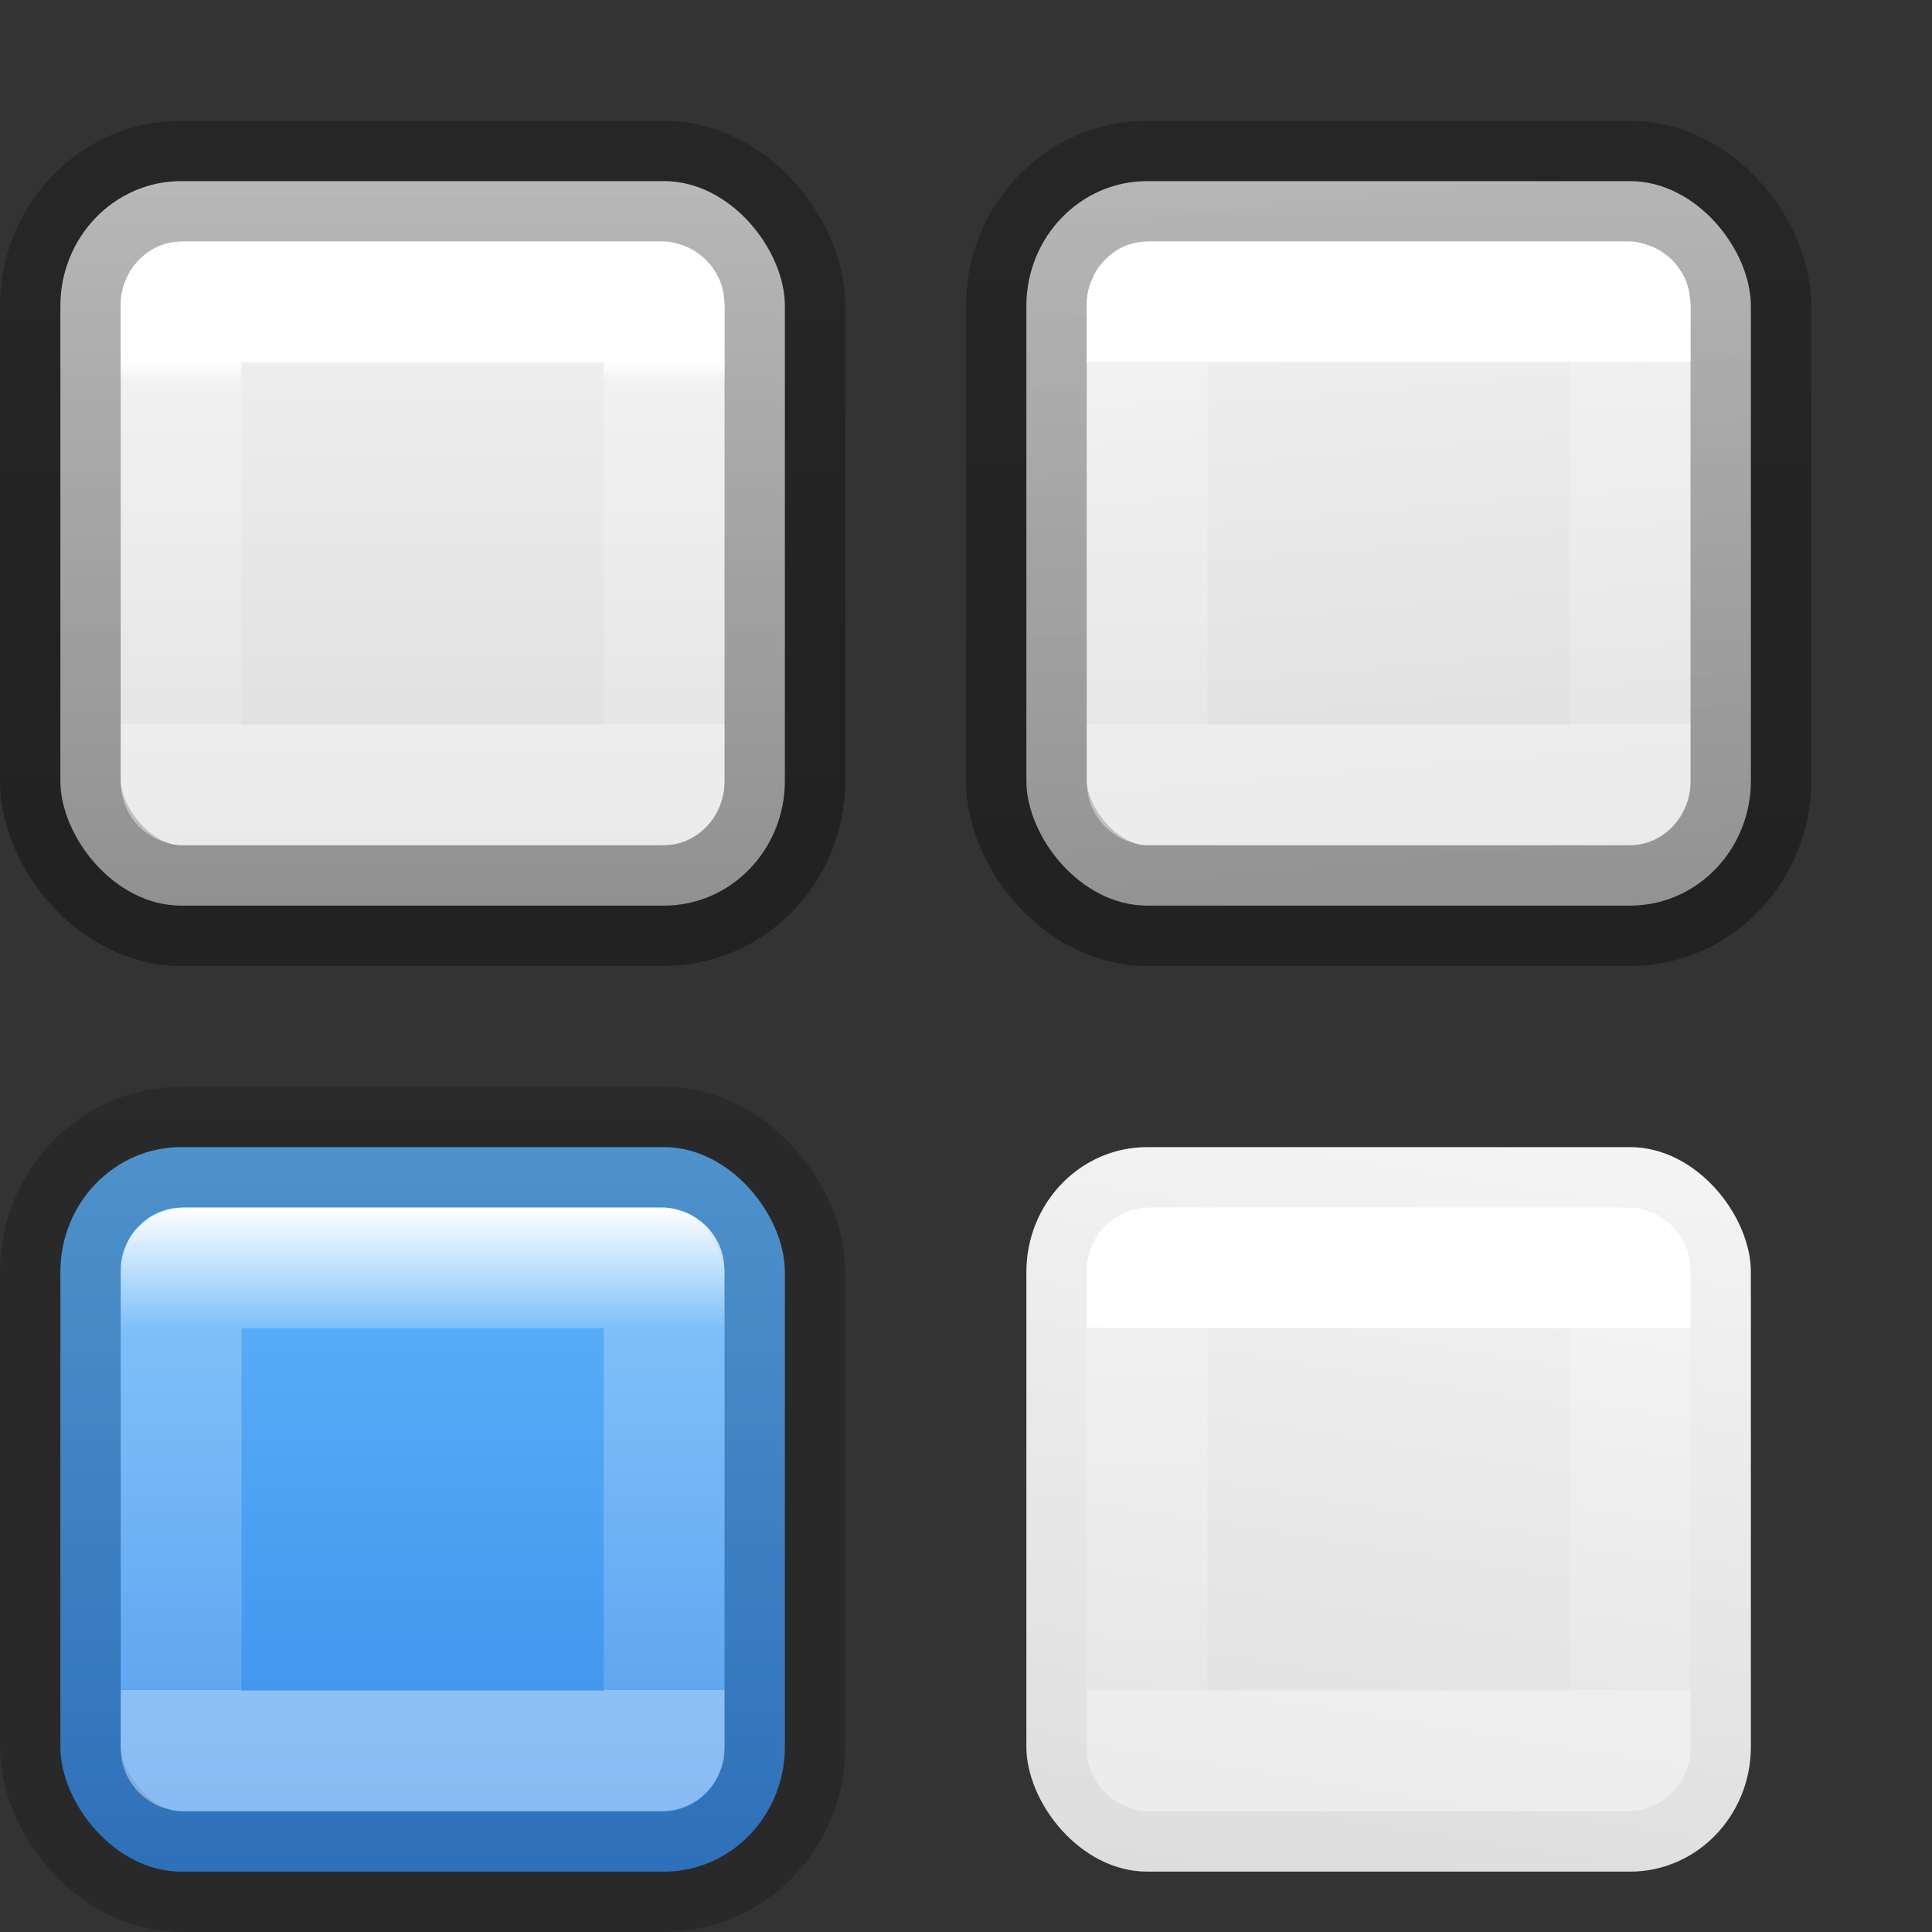
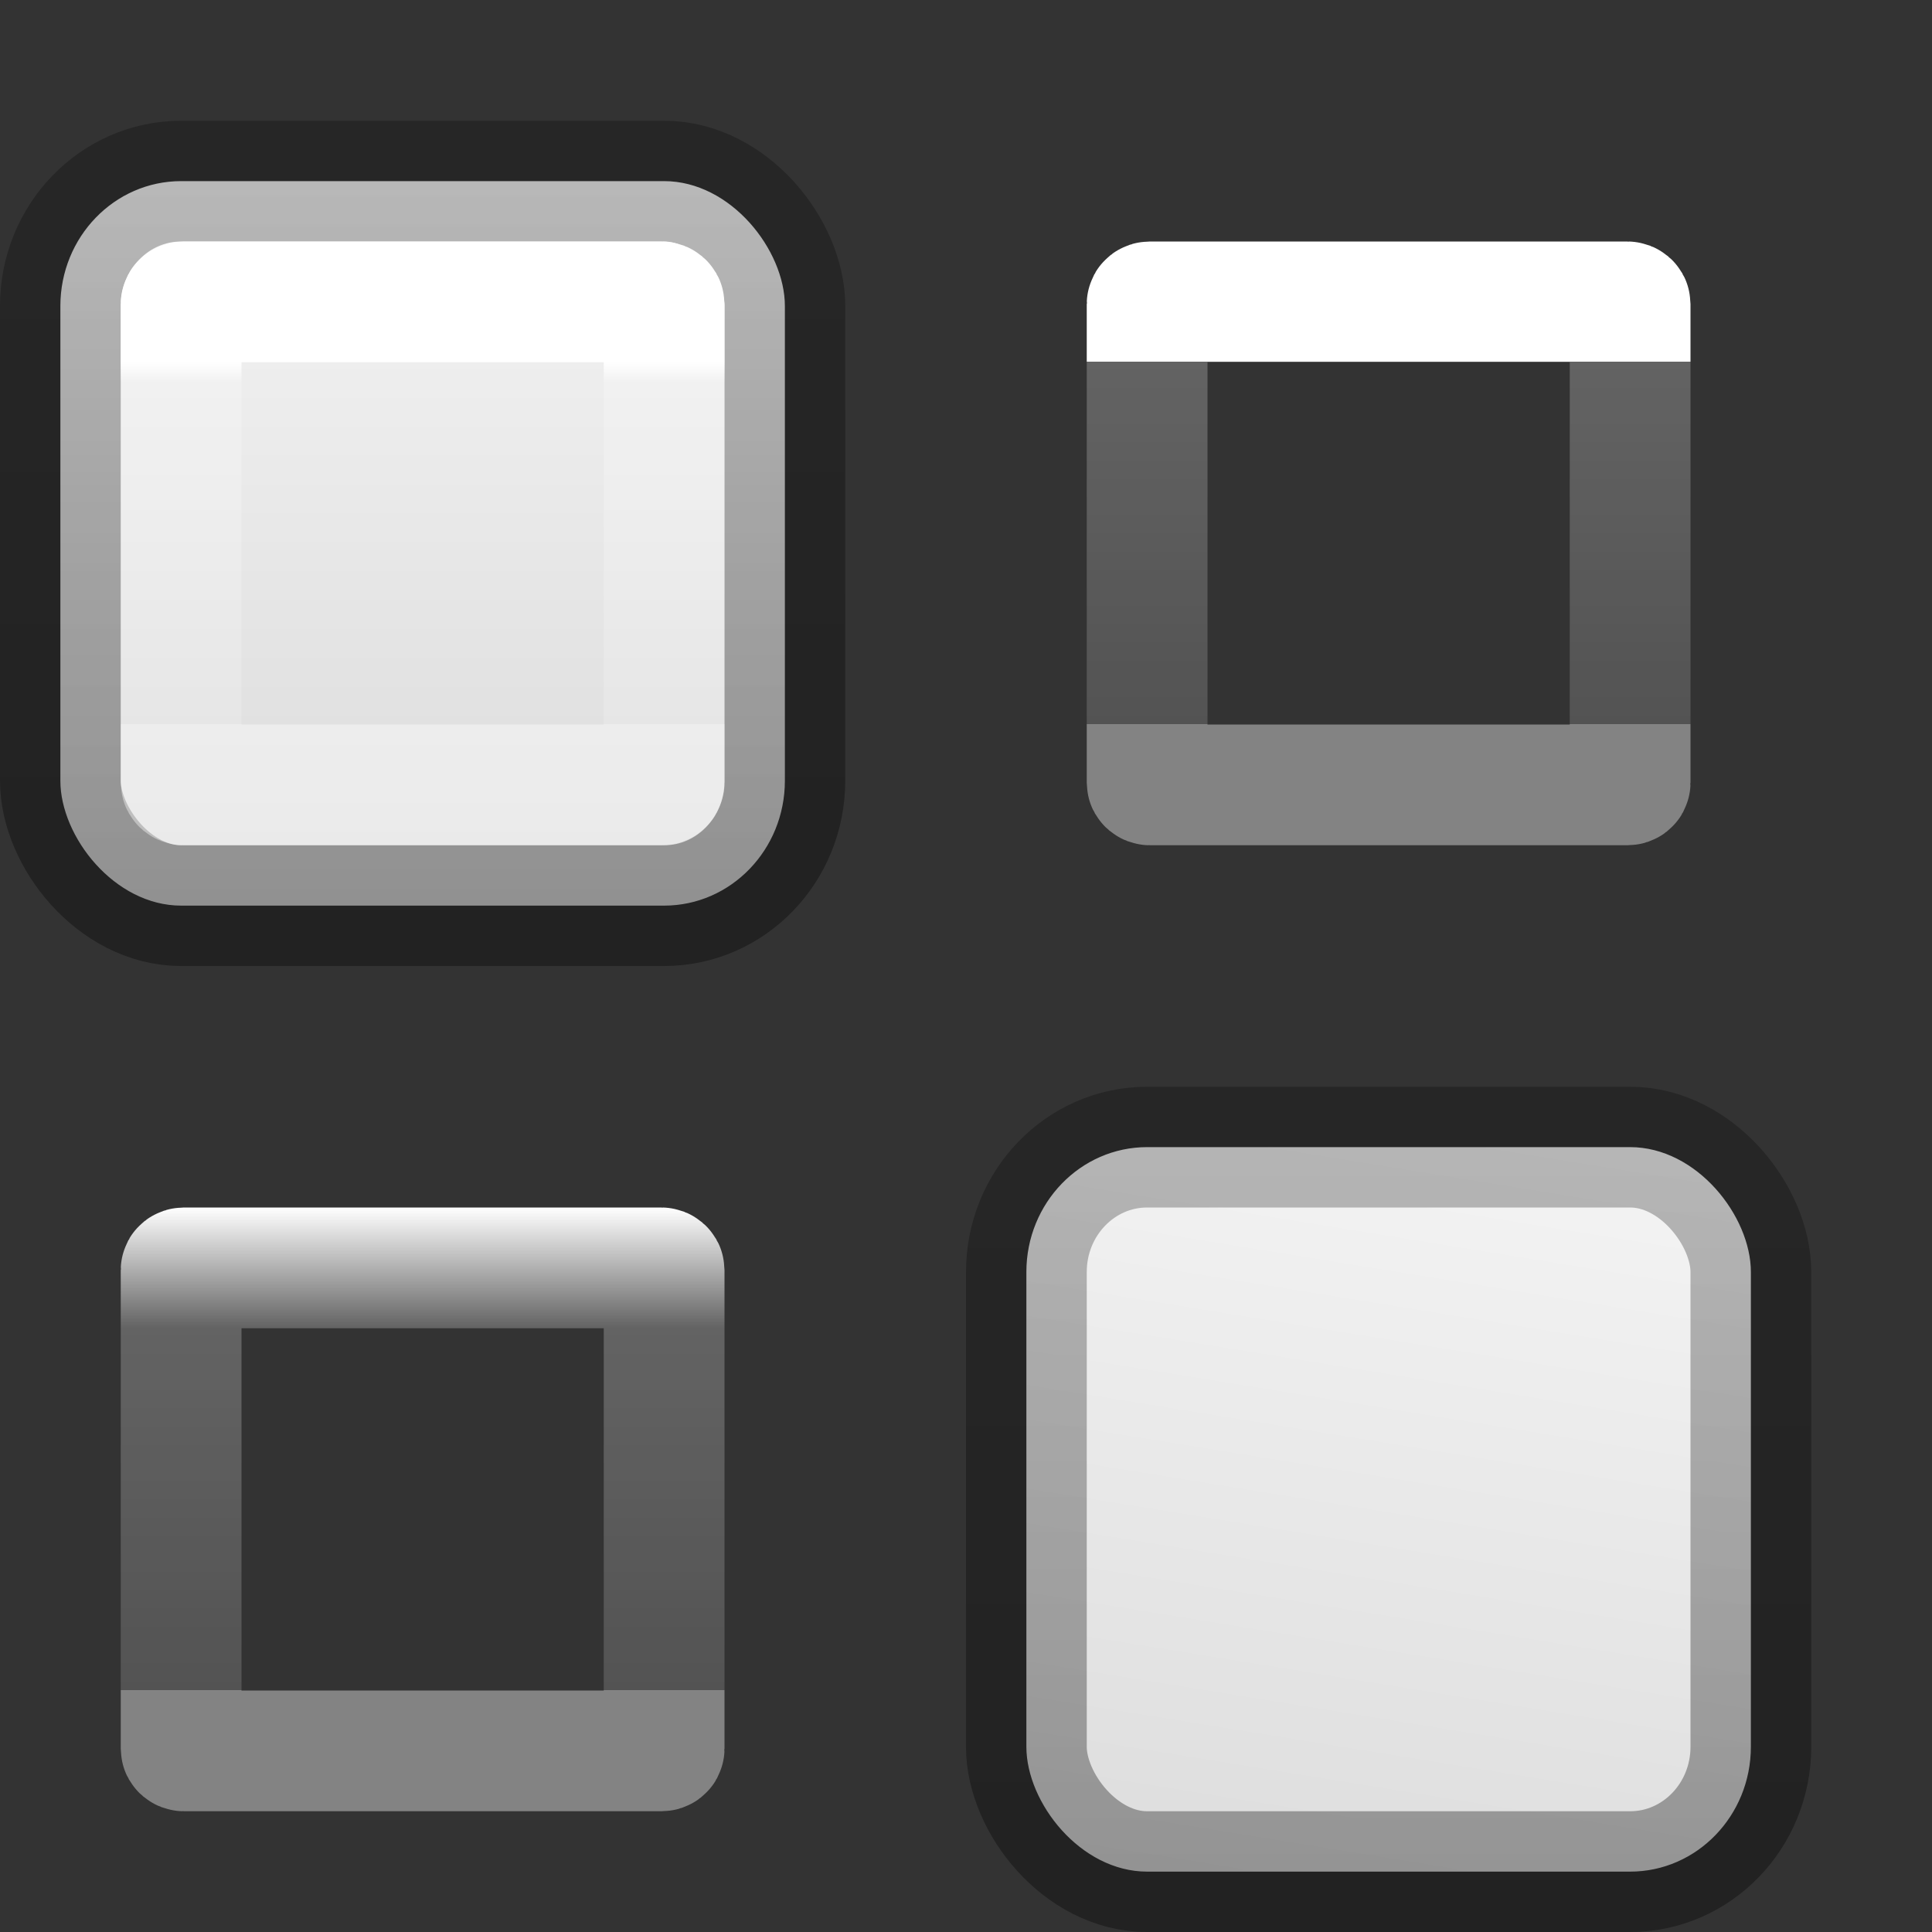
<svg xmlns="http://www.w3.org/2000/svg" xmlns:xlink="http://www.w3.org/1999/xlink" height="16" viewBox="0 0 16 16" width="16">
  <rect x="0" y="0" width="16" height="16" fill="#333333" stroke="none" />
  <linearGradient id="a" gradientTransform="matrix(.243 0 0 .351 2.162 -.432)" gradientUnits="userSpaceOnUse" x1="7.556" x2="7.556" y1="9.769" y2="18.308">
    <stop offset="0" stop-color="#fff" />
    <stop offset=".056" stop-color="#fff" stop-opacity=".235" />
    <stop offset="1" stop-color="#fff" stop-opacity=".157" />
    <stop offset="1" stop-color="#fff" stop-opacity=".392" />
  </linearGradient>
  <linearGradient id="b" gradientTransform="matrix(.243 0 0 .351 2.162 -.432)" gradientUnits="userSpaceOnUse" x1="3.444" x2="3.444" y1="9.769" y2="18.308">
    <stop offset="0" stop-color="#fff" />
    <stop offset="0" stop-color="#fff" stop-opacity=".235" />
    <stop offset="1" stop-color="#fff" stop-opacity=".157" />
    <stop offset="1" stop-color="#fff" stop-opacity=".392" />
  </linearGradient>
  <linearGradient id="c" gradientTransform="matrix(.243 0 0 .351 2.162 -.432)" gradientUnits="userSpaceOnUse" x1="3.444" x2="3.444" y1="6.923" y2="18.308">
    <stop offset="0" stop-color="#fff" />
    <stop offset=".25" stop-color="#fff" stop-opacity=".235" />
    <stop offset="1" stop-color="#fff" stop-opacity=".157" />
    <stop offset="1" stop-color="#fff" stop-opacity=".392" />
  </linearGradient>
  <linearGradient id="d" gradientTransform="matrix(.254 0 0 .305 19.129 -.685)" gradientUnits="userSpaceOnUse" x1="-39.912" x2="-39.912" xlink:href="#j" y1="28.475" y2="5.526" />
  <linearGradient id="e" gradientTransform="matrix(.286 0 0 .304 -23.857 -8.767)" gradientUnits="userSpaceOnUse" x1="90.5" x2="87" xlink:href="#k" y1="32.109" y2="55.12" />
  <linearGradient id="f" gradientTransform="matrix(.286 0 0 .304 -23.857 -8.767)" gradientUnits="userSpaceOnUse" x1="83.5" x2="83.5" y1="32.109" y2="55.12">
    <stop offset="0" stop-color="#64baff" />
    <stop offset="1" stop-color="#3689e6" />
  </linearGradient>
  <linearGradient id="g" gradientTransform="matrix(.286 0 0 .304 -23.857 -8.767)" gradientUnits="userSpaceOnUse" x1="85.25" x2="87" xlink:href="#k" y1="33.752" y2="55.12" />
  <linearGradient id="h" gradientTransform="matrix(.254 0 0 .305 19.129 -.685)" gradientUnits="userSpaceOnUse" x1="-49.762" x2="-49.762" xlink:href="#j" y1="26.836" y2="7.165" />
  <linearGradient id="i" gradientTransform="matrix(.286 0 0 .304 -23.857 -8.767)" gradientUnits="userSpaceOnUse" x1="85.25" x2="85.25" xlink:href="#k" y1="33.752" y2="53.477" />
  <linearGradient id="j" gradientTransform="matrix(.254 0 0 .305 19.129 -.685)" gradientUnits="userSpaceOnUse" x1="3.5" x2="3.5" y1="8" y2="1">
    <stop offset="0" stop-opacity=".34" />
    <stop offset="1" stop-opacity=".247" />
  </linearGradient>
  <linearGradient id="k" gradientTransform="matrix(.286 0 0 .304 -23.857 -8.767)" gradientUnits="userSpaceOnUse" x1="2" x2="2" y1="1" y2="7.5">
    <stop offset="0" stop-color="#f4f4f4" />
    <stop offset="1" stop-color="#dbdbdb" />
  </linearGradient>
  <g stroke-linecap="square">
    <rect fill="url(#i)" height="6" rx="1" ry="1.034" stroke="url(#h)" width="6" x=".5" y="1.5" />
    <rect fill="none" height="4" rx=".023" ry=".018" stroke="url(#a)" width="4" x="1.5" y="2.5" />
    <g transform="translate(8)">
-       <rect fill="url(#g)" height="6" rx="1" ry="1.034" stroke="url(#d)" width="6" x=".5" y="1.5" />
      <rect fill="none" height="4" rx=".023" ry=".018" stroke="url(#b)" width="4" x="1.5" y="2.5" />
    </g>
    <g transform="translate(0 8)">
-       <rect fill="url(#f)" height="6" rx="1" ry="1.034" stroke="url(#j)" stroke-opacity=".588" width="6" x=".5" y="1.5" />
      <rect fill="none" height="4" rx=".023" ry=".018" stroke="url(#c)" width="4" x="1.5" y="2.5" />
    </g>
    <g transform="translate(8 8)">
      <rect fill="url(#e)" height="6" rx="1" ry="1.034" stroke="url(#d)" width="6" x=".5" y="1.5" />
-       <rect fill="none" height="4" rx=".023" ry=".018" stroke="url(#b)" width="4" x="1.5" y="2.5" />
    </g>
  </g>
</svg>